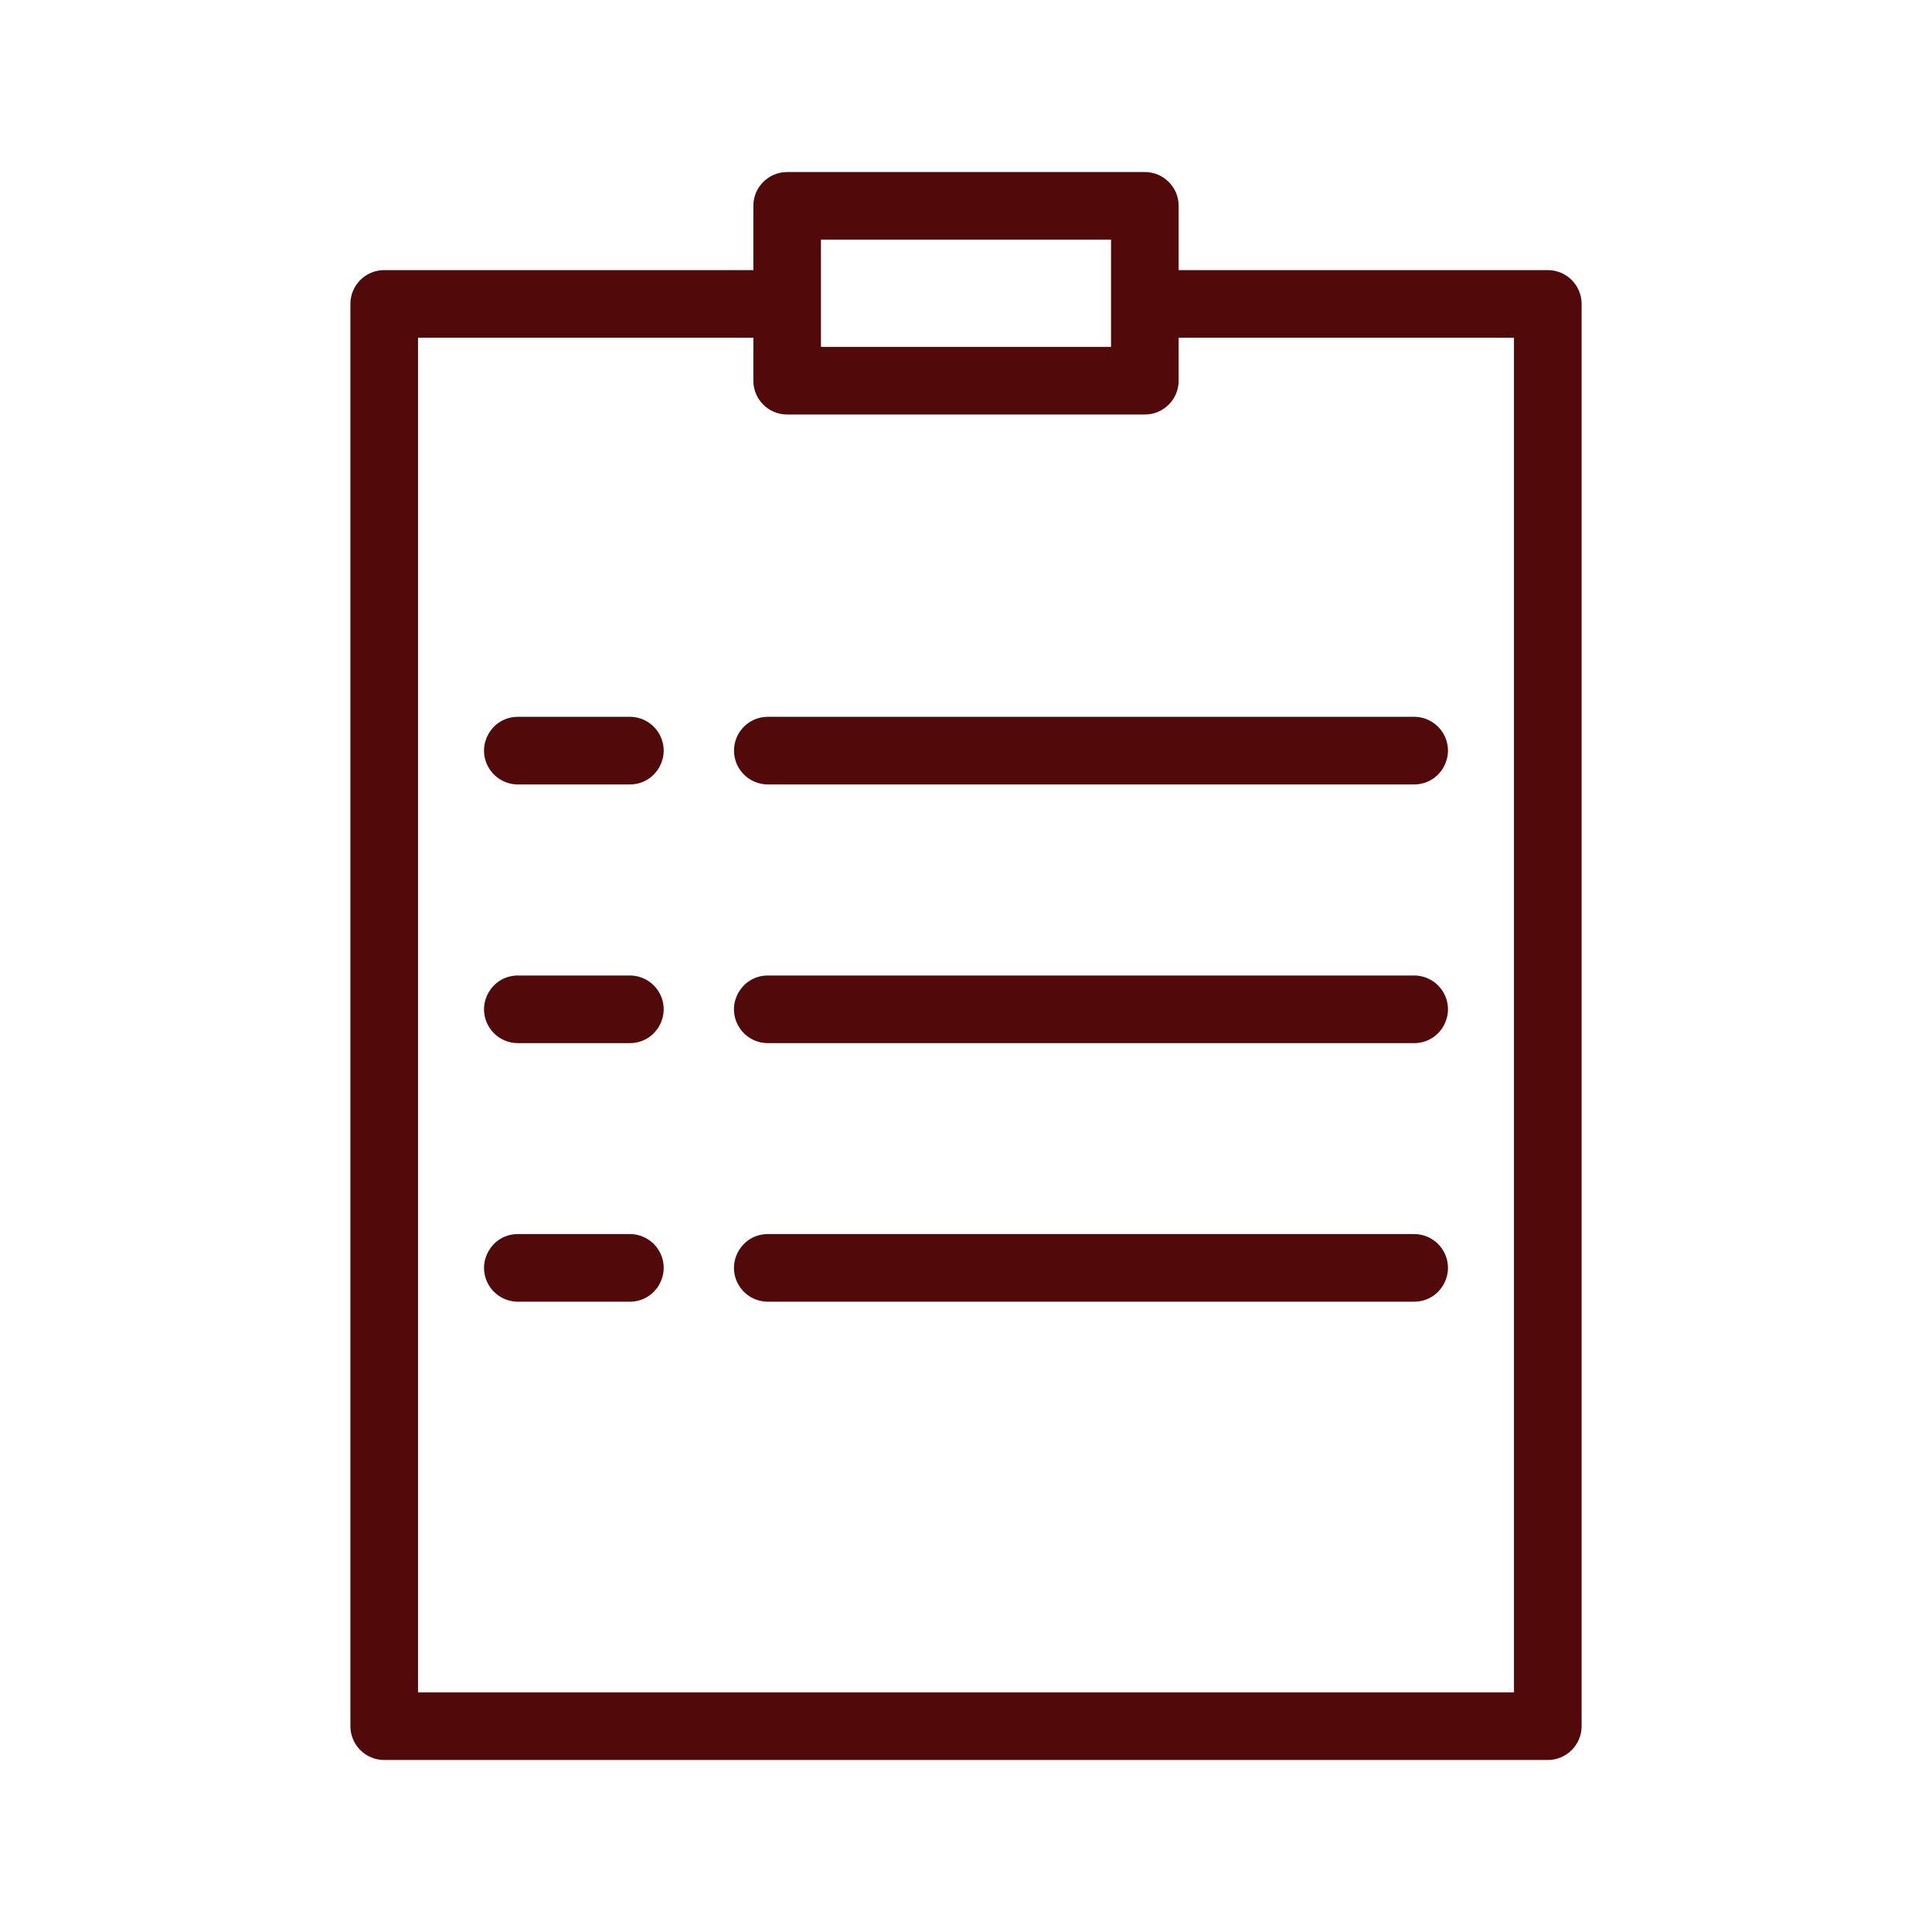
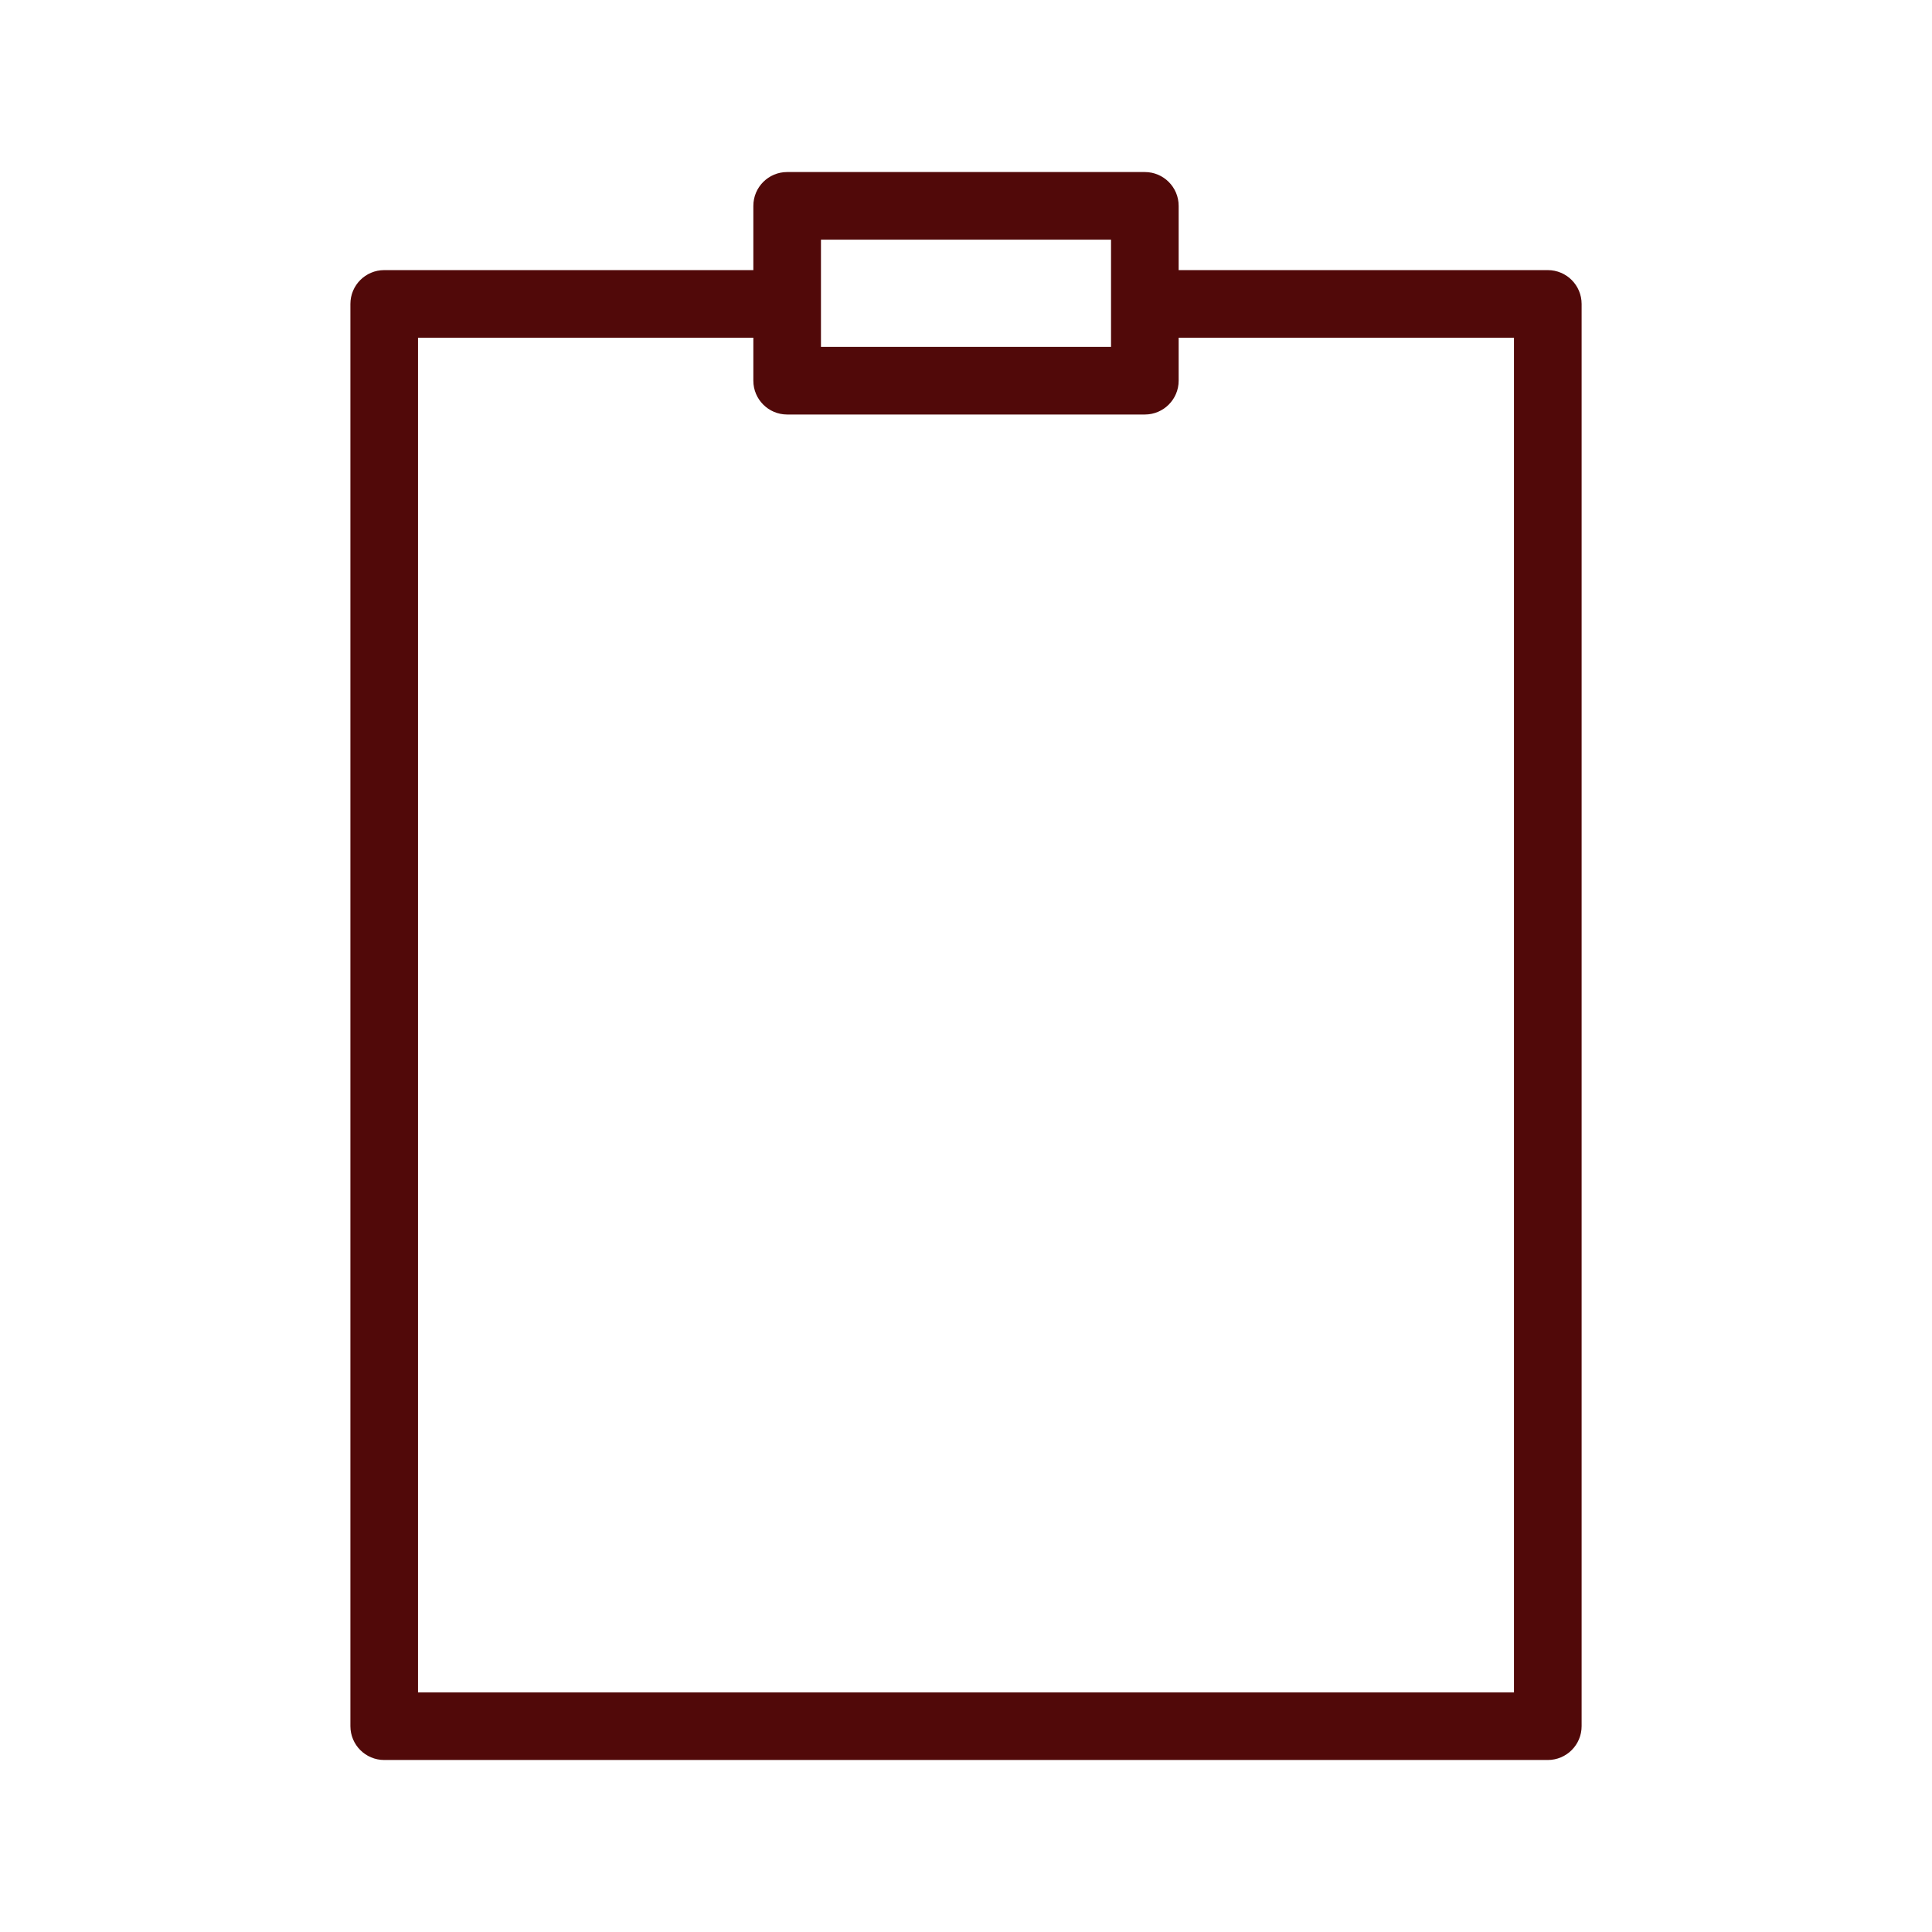
<svg xmlns="http://www.w3.org/2000/svg" viewBox="0 0 100.00 100.00" data-guides="{&quot;vertical&quot;:[],&quot;horizontal&quot;:[]}">
  <defs />
  <path fill="#510909" stroke="#510909" fill-opacity="1" stroke-width="0.5" stroke-opacity="1" color="rgb(51, 51, 51)" fill-rule="evenodd" id="tSvg915269053c" title="Path 3" d="M80.113 14.231C73.661 14.231 67.209 14.231 60.757 14.231C60.757 13.039 60.757 11.847 60.757 10.655C60.757 9.827 60.085 9.155 59.257 9.155C53.086 9.155 46.914 9.155 40.743 9.155C39.915 9.155 39.243 9.827 39.243 10.655C39.243 11.847 39.243 13.039 39.243 14.231C32.791 14.231 26.339 14.231 19.887 14.231C19.059 14.231 18.387 14.903 18.387 15.731C18.387 40.27 18.387 64.808 18.387 89.347C18.387 90.175 19.059 90.847 19.887 90.847C39.963 90.847 60.038 90.847 80.114 90.847C80.942 90.847 81.614 90.175 81.614 89.347C81.614 64.808 81.614 40.27 81.614 15.731C81.613 14.902 80.942 14.231 80.113 14.231ZM42.243 12.155C47.414 12.155 52.586 12.155 57.757 12.155C57.757 14.172 57.757 16.188 57.757 18.205C52.586 18.205 47.414 18.205 42.243 18.205C42.243 16.188 42.243 14.172 42.243 12.155ZM78.613 87.847C59.538 87.847 40.462 87.847 21.387 87.847C21.387 64.308 21.387 40.77 21.387 17.231C27.339 17.231 33.291 17.231 39.243 17.231C39.243 18.056 39.243 18.88 39.243 19.705C39.243 20.533 39.915 21.205 40.743 21.205C46.914 21.205 53.086 21.205 59.257 21.205C60.085 21.205 60.757 20.533 60.757 19.705C60.757 18.88 60.757 18.056 60.757 17.231C66.709 17.231 72.661 17.231 78.613 17.231C78.613 40.77 78.613 64.308 78.613 87.847Z" />
-   <path fill="#510909" stroke="#510909" fill-opacity="1" stroke-width="0.5" stroke-opacity="1" color="rgb(51, 51, 51)" fill-rule="evenodd" id="tSvg126b1551e14" title="Path 4" d="M32.601 37.352C30.669 37.352 28.737 37.352 26.805 37.352C25.65 37.352 24.929 38.602 25.506 39.602C25.774 40.066 26.269 40.352 26.805 40.352C28.737 40.352 30.669 40.352 32.601 40.352C33.756 40.352 34.477 39.102 33.9 38.102C33.632 37.638 33.137 37.352 32.601 37.352ZM38.242 38.852C38.242 39.68 38.914 40.352 39.742 40.352C50.893 40.352 62.044 40.352 73.195 40.352C74.35 40.352 75.071 39.102 74.494 38.102C74.226 37.638 73.731 37.352 73.195 37.352C62.044 37.352 50.893 37.352 39.742 37.352C38.914 37.352 38.242 38.024 38.242 38.852ZM32.601 50.742C30.669 50.742 28.737 50.742 26.805 50.742C25.65 50.742 24.929 51.992 25.506 52.992C25.774 53.456 26.269 53.742 26.805 53.742C28.737 53.742 30.669 53.742 32.601 53.742C33.756 53.742 34.477 52.492 33.9 51.492C33.632 51.028 33.137 50.742 32.601 50.742ZM73.195 50.742C62.044 50.742 50.893 50.742 39.742 50.742C38.587 50.742 37.866 51.992 38.443 52.992C38.711 53.456 39.206 53.742 39.742 53.742C50.893 53.742 62.044 53.742 73.195 53.742C74.35 53.742 75.071 52.492 74.494 51.492C74.226 51.028 73.731 50.742 73.195 50.742ZM32.601 64.125C30.669 64.125 28.737 64.125 26.805 64.125C25.65 64.125 24.929 65.375 25.506 66.375C25.774 66.839 26.269 67.125 26.805 67.125C28.737 67.125 30.669 67.125 32.601 67.125C33.756 67.125 34.477 65.875 33.9 64.875C33.632 64.411 33.137 64.125 32.601 64.125ZM73.195 64.125C62.044 64.125 50.893 64.125 39.742 64.125C38.587 64.125 37.866 65.375 38.443 66.375C38.711 66.839 39.206 67.125 39.742 67.125C50.893 67.125 62.044 67.125 73.195 67.125C74.35 67.125 75.071 65.875 74.494 64.875C74.226 64.411 73.731 64.125 73.195 64.125Z" />
</svg>